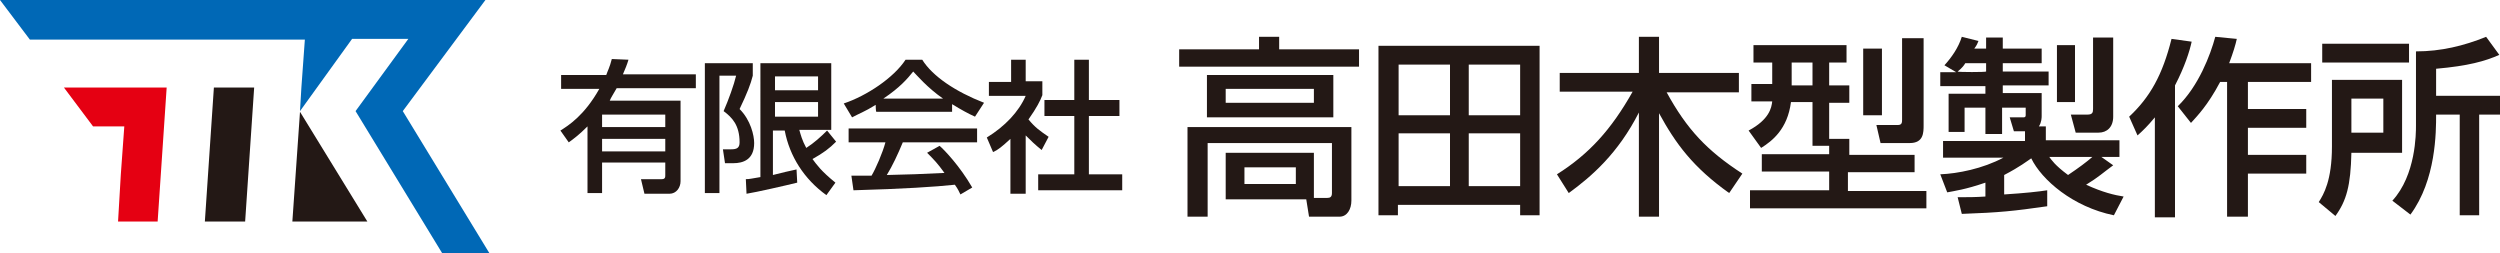
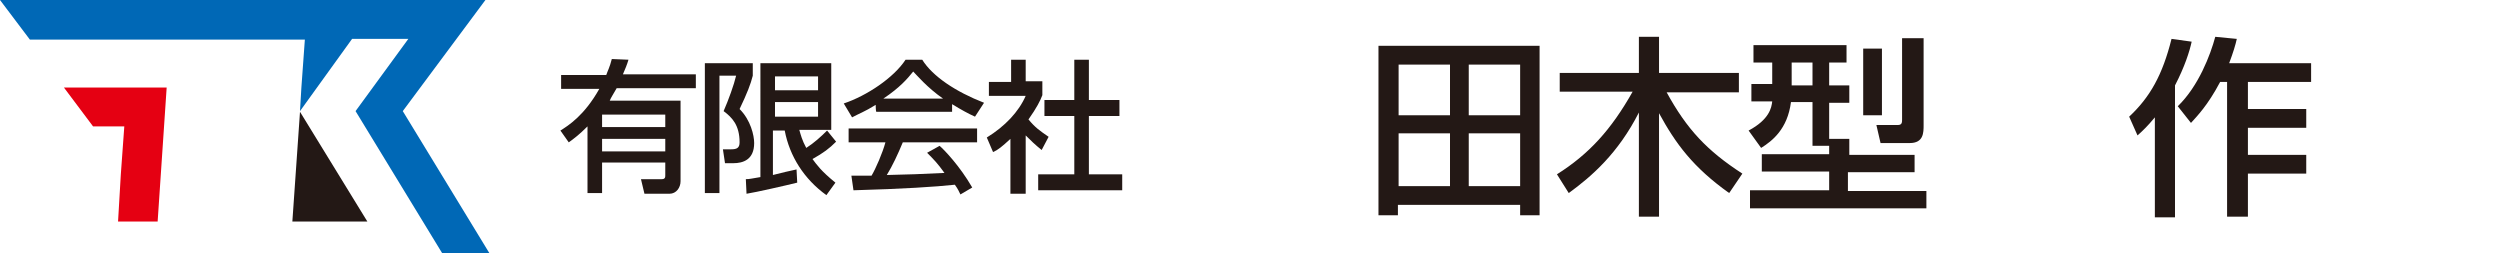
<svg xmlns="http://www.w3.org/2000/svg" version="1.1" id="レイヤー_1" x="0px" y="0px" viewBox="0 0 360 36.5" style="enable-background:new 0 0 360 36.5;" xml:space="preserve">
  <style type="text/css">
	.st0{fill:#E50012;}
	.st1{fill:#231815;}
	.st2{fill:#0068B6;}
	.st3{fill:#96D3E5;}
</style>
  <g>
    <polygon class="st0" points="17.9,18.2 17.4,25.1 17,31.9 22.7,31.9 24,12.6 9.2,12.6 13.4,18.2  " />
-     <polygon class="st1" points="36.6,12.6 30.8,12.6 29.5,31.9 35.3,31.9  " />
    <polygon class="st2" points="58.8,5.6 51.2,16 63.7,36.5 70.5,36.5 58,16 69.9,0 0,0 4.3,5.7 43.9,5.7 43.4,12.6 43.2,16 50.7,5.6     " />
    <polygon class="st1" points="42.1,31.9 52.9,31.9 43.2,16.1  " />
    <path class="st3" d="M43.2,16v0.1V16z" />
  </g>
  <g>
    <path class="st1" d="M80.7,18.8c1.1-0.7,3.4-2.1,5.6-6h-5.5v-2h6.5c0.2-0.6,0.5-1.1,0.8-2.3l2.4,0.1c-0.2,0.7-0.5,1.4-0.8,2.1h10.5   v2H88.8c-0.5,0.9-0.8,1.3-1,1.8H98v11.6c0,0.9-0.6,1.8-1.6,1.8h-3.6l-0.5-2.1h3c0.5,0,0.5-0.3,0.5-0.6v-1.8h-9.1v4.4h-2.1v-9.6   c-1.2,1.2-2,1.8-2.7,2.3L80.7,18.8z M86.7,16.5v1.8h9.1v-1.8C95.8,16.5,86.7,16.5,86.7,16.5z M86.7,20v1.8h9.1V20H86.7z" />
    <path class="st1" d="M101.6,9.1h6.8v1.8c-0.3,1.2-0.8,2.5-1.9,4.8c1.6,1.6,2.1,3.8,2.1,4.9c0,2.4-1.6,2.9-3,2.9h-1.2l-0.3-2h1.2   c0.8,0,1.2-0.2,1.2-1c0-2.5-1.1-3.6-2.3-4.5c0.7-1.6,1.5-3.8,1.8-5.1h-2.4v16.9h-2.1V9.1H101.6z M107.4,25.8c0.6,0,0.8-0.1,2.1-0.3   V9.1h10.2v9.6h-4.6c0.2,0.7,0.4,1.5,1,2.6c1.1-0.7,2.1-1.6,3-2.5l1.3,1.6c-1,1-1.8,1.6-3.4,2.5c0.6,0.8,1.2,1.7,3.3,3.4l-1.3,1.8   c-3.2-2.3-5.3-5.6-6-9.3h-1.7v6.4c0.3-0.1,3.3-0.8,3.4-0.8l0.1,1.9c-1.6,0.4-6,1.4-7.3,1.6L107.4,25.8z M111.6,11v2h6.2v-2H111.6z    M111.6,14.7v2.1h6.2v-2.1H111.6z" />
    <path class="st1" d="M126.1,15.1c-1.6,1-2.5,1.3-3.4,1.8l-1.2-2c3.3-1.1,7.2-3.7,8.9-6.3h2.4c1.5,2.4,4.8,4.6,8.9,6.2l-1.3,2   c-0.9-0.4-2-1-3.3-1.8v1.1h-10.9C126.1,16.1,126.1,15.1,126.1,15.1z M138.3,28c-0.2-0.4-0.3-0.7-0.8-1.4c-2.8,0.3-7.4,0.6-14.6,0.8   l-0.3-2.1c0.4,0,2.3,0,2.9,0c0.6-1,1.6-3.3,2-4.8h-5.3v-2h18.5v2h-10.7c-0.7,1.7-1.5,3.4-2.3,4.7c3.8-0.1,4.3-0.1,8.3-0.3   c-1-1.4-1.6-2-2.5-2.9l1.8-1c0.7,0.6,2.9,2.9,4.7,6L138.3,28z M135.8,14.2c-2.3-1.6-3.8-3.4-4.3-3.9c-0.8,1-1.9,2.3-4.3,3.9H135.8z   " />
    <path class="st1" d="M147.6,27.9h-2.1V20c-1.2,1.1-1.8,1.6-2.5,1.9l-0.9-2.1c2.6-1.6,4.6-3.7,5.6-6h-5.3v-2h3.2V8.6h2.1v3.1h2.4v2   c-0.3,0.8-0.8,1.8-2,3.5c1,1.2,1.6,1.6,2.9,2.5l-1,1.9c-1-0.8-1.6-1.4-2.3-2.1v8.4H147.6z M154.7,8.6h2.1v5.8h4.4v2.3h-4.4v8.4h4.8   v2.3h-12.1v-2.3h5.2v-8.4h-4.3v-2.3h4.3V8.6z" />
-     <path class="st1" d="M181.3,5.3h2.9v1.8h11.5v2.5h-25.9V7.1h11.5V5.3z M189.2,28.5h1.9c0.4,0,0.7-0.1,0.7-0.7v-7.2h-17.9v10.6H171   V18.3h23.6v10.6c0,1.2-0.6,2.3-1.7,2.3h-4.4l-0.4-2.5h-11.6V22h12.7L189.2,28.5L189.2,28.5z M192,10.8v6.1h-18.2v-6.1H192z    M176.5,12.8v2h12.7v-2H176.5z M179.2,24.1v2.4h7.4v-2.4H179.2z" />
    <path class="st1" d="M221.7,6.6v24.4h-2.8v-1.5h-17.6v1.5h-2.8V6.6H221.7z M201.4,9.3v7.3h7.4V9.3H201.4z M201.4,19.2v7.6h7.4v-7.6   C208.8,19.2,201.4,19.2,201.4,19.2z M211.5,9.3v7.3h7.4V9.3H211.5z M211.5,19.2v7.6h7.4v-7.6C218.9,19.2,211.5,19.2,211.5,19.2z" />
    <path class="st1" d="M224.2,25.1c4.6-2.9,7.8-6.4,10.9-11.9h-10.5v-2.7H236V5.3h2.9v5.2h11.5v2.8H240c2.9,5.3,5.8,8.4,10.9,11.7   l-1.9,2.8c-5.2-3.7-7.7-7.1-10.1-11.5v14.9h-2.9v-15c-3,5.9-6.8,9.2-10.1,11.6L224.2,25.1z" />
    <path class="st1" d="M263.6,21H261v-6.3h-3.1c-0.5,3.9-2.7,5.6-4.3,6.6l-1.8-2.5c3-1.6,3.3-3.3,3.4-4.2h-3v-2.5h3V9h-2.7V6.5h13.4   V9h-2.5v3.3h2.9v2.5h-2.9V20h2.9v2.3h9.4v2.5h-9.6v2.7h11.3V30H252v-2.6h11.4v-2.7h-9.7v-2.5h9.7V21H263.6z M258,9v3.3h3V9H258z    M268.3,7h2.7v9.6h-2.7V7z M274.2,5.5h2.8V18c0,1.1,0,2.6-2,2.6h-4.2l-0.6-2.6h3.1c0.6,0,0.6-0.4,0.6-0.8V5.5H274.2z" />
-     <path class="st1" d="M281.9,28.4c1.5,0,2.5,0,4-0.1v-2c-2.9,1-4.5,1.2-5.5,1.4l-1-2.6c2.5-0.1,6.1-0.8,9.1-2.4h-8.7v-2.4h11.8v-1.4   H290l-0.6-2h2c0.2,0,0.3-0.1,0.3-0.3v-1.1h-3.4v3.8h-2.4v-3.8h-3V19h-2.3v-5.5h5.3v-1.1h-6.5v-2h2.3l-1.7-1c1-1.1,2-2.5,2.5-4.1   l2.4,0.6c-0.3,0.8-0.5,0.9-0.6,1.1h1.7V5.4h2.4V7h5.6v2.1h-5.6v1.2h6.6v2h-6.6v1.1h5.6v3.3c0,0.2,0,0.9-0.4,1.5h1v2h10.6v2.4h-2.6   l1.7,1.2c-1.5,1.1-2.1,1.7-3.9,2.8c2.4,1.1,4.1,1.5,5.4,1.7l-1.4,2.7c-5.9-1.2-10.4-5.1-11.9-8.2c-0.6,0.4-1.6,1.2-3.9,2.4V28   c3.1-0.2,4.9-0.4,6.2-0.6v2.3c-4.9,0.7-6.8,0.9-12.3,1.1L281.9,28.4z M286,10.3V9.1H283c-0.4,0.7-1,1.1-1.1,1.2   C281.9,10.4,286,10.4,286,10.3z M295.1,22.6c0.3,0.4,0.8,1.2,2.7,2.6c1.5-1,2.7-1.9,3.5-2.6H295.1z M296.2,6.5h2.6v8.2h-2.6V6.5z    M301.5,5.4h2.8v11.4c0,1.5-0.9,2.3-2.1,2.3h-3.3l-0.7-2.6h2.4c0.7,0,0.8-0.3,0.8-0.8V5.4H301.5z" />
    <path class="st1" d="M310.3,16.9c-1,1.2-1.7,1.9-2.5,2.6l-1.2-2.7c3-2.8,4.8-6,6.1-11.2l2.9,0.4c-0.3,1.4-1,3.6-2.4,6.3v19h-2.9   L310.3,16.9L310.3,16.9z M322.1,5.6c-0.2,0.9-0.5,1.9-1.1,3.5h11.8v2.7h-9.1v3.9h8.4v2.7h-8.4v3.9h8.4v2.7h-8.4v6.2h-3V11.8h-1   c-1.8,3.4-3.3,4.9-4.2,5.9l-1.9-2.4c3-2.9,4.7-7.4,5.4-10L322.1,5.6z" />
-     <path class="st1" d="M335.8,11.5h10.1v10.5h-7.3c-0.1,4.7-0.7,6.9-2.3,9.1l-2.4-2c0.7-1.1,1.9-3.1,1.9-8v-9.6H335.8z M346.9,9   h-12.5V6.3h12.5V9z M338.6,14.2v4.9h4.6v-4.9H338.6z M359.9,7.9c-2,0.9-4.5,1.6-9.1,2v3.9h9.2v2.7h-3v14.5h-2.8V16.5h-3.4   c0,2.5,0,9.4-3.7,14.4l-2.6-2c3.4-3.7,3.4-9.7,3.4-10.8V7.4c3.6,0,6.9-0.8,10.1-2.1L359.9,7.9z" />
  </g>
</svg>